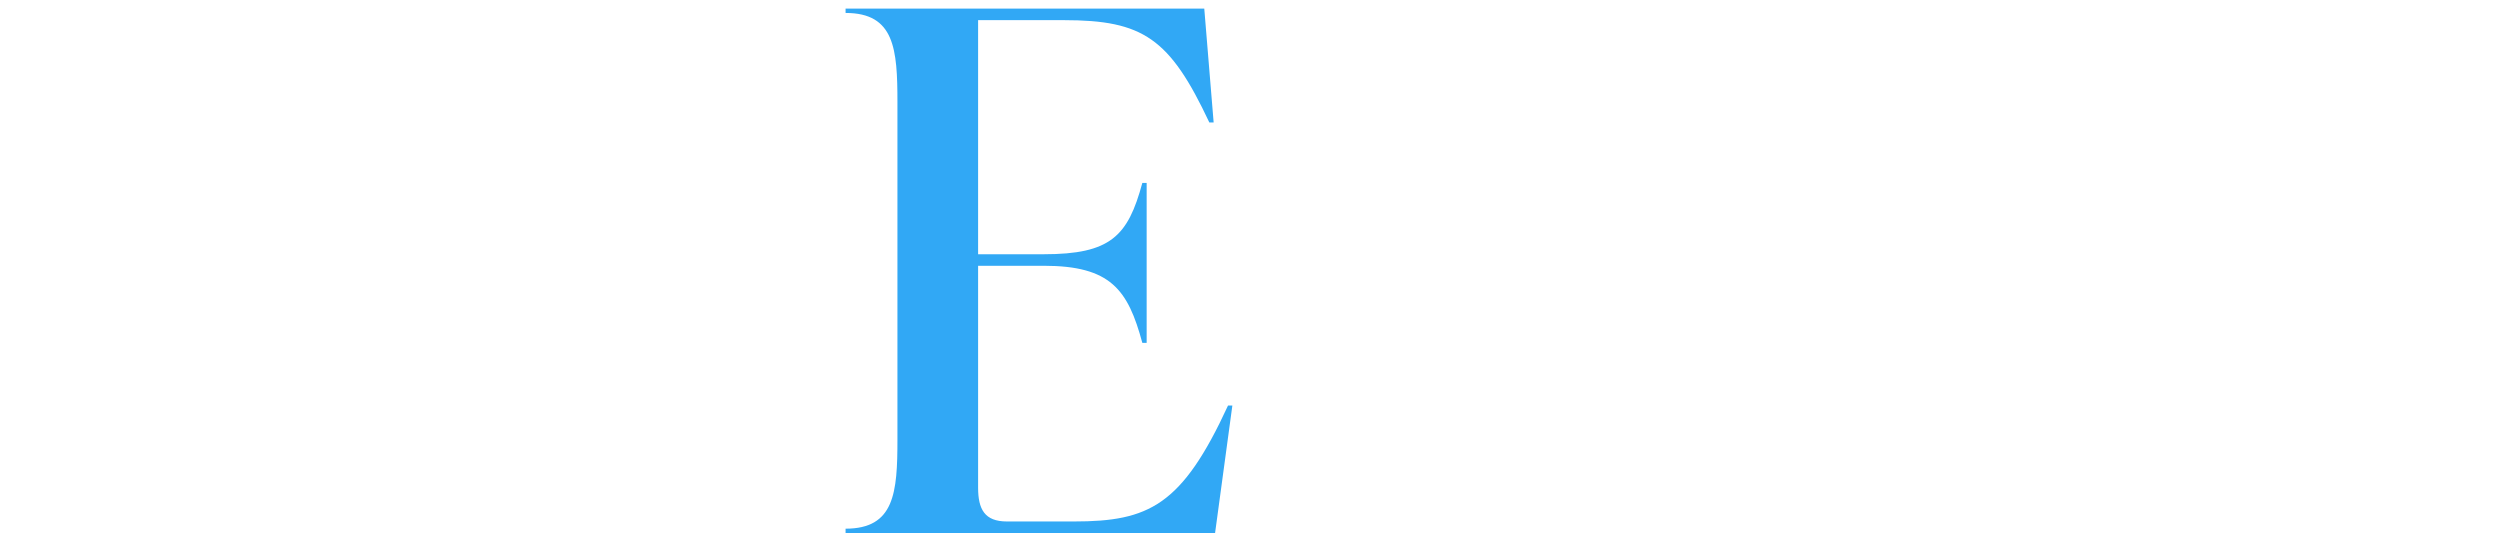
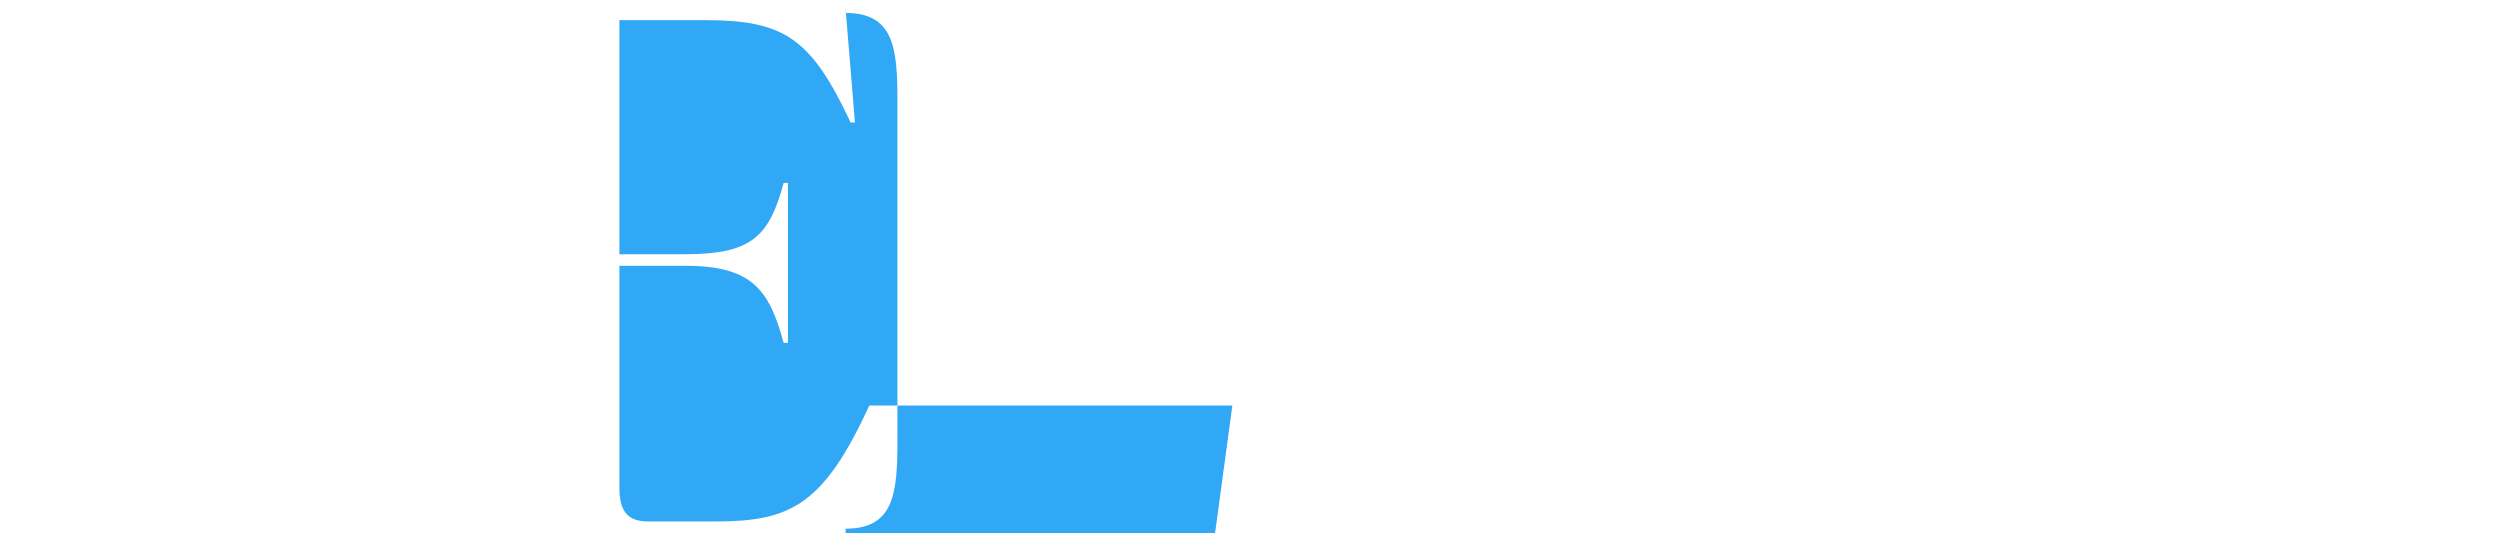
<svg xmlns="http://www.w3.org/2000/svg" id="Camada_1" version="1.1" viewBox="0 0 1920 415.986">
  <defs>
    <style>
      .st0 {
        fill: #31a8f5;
      }
    </style>
  </defs>
-   <path id="Caminho_31" class="st0" d="M946.455,311.436l-13.276,97.911h-283.779v-3.318c37.618,0,39.831-27.66,39.831-68.592V78.55c0-40.936-2.213-68.6-39.831-68.6v-3.318h275.48l7.194,87.4h-3.321c-30.42-64.724-50.894-78.554-111.741-78.554h-65.829v179.79h50.339c51.444,0,64.724-13.83,75.782-54.77h3.322v122.812h-3.322c-11.059-40.936-24.338-59.192-75.782-59.192h-50.339v170.378c0,16.594,4.977,26,22.125,26h51.448c57.53,0,82.98-12.167,118.377-89.058l3.322-.002Z" />
+   <path id="Caminho_31" class="st0" d="M946.455,311.436l-13.276,97.911h-283.779v-3.318c37.618,0,39.831-27.66,39.831-68.592V78.55c0-40.936-2.213-68.6-39.831-68.6v-3.318l7.194,87.4h-3.321c-30.42-64.724-50.894-78.554-111.741-78.554h-65.829v179.79h50.339c51.444,0,64.724-13.83,75.782-54.77h3.322v122.812h-3.322c-11.059-40.936-24.338-59.192-75.782-59.192h-50.339v170.378c0,16.594,4.977,26,22.125,26h51.448c57.53,0,82.98-12.167,118.377-89.058l3.322-.002Z" />
</svg>